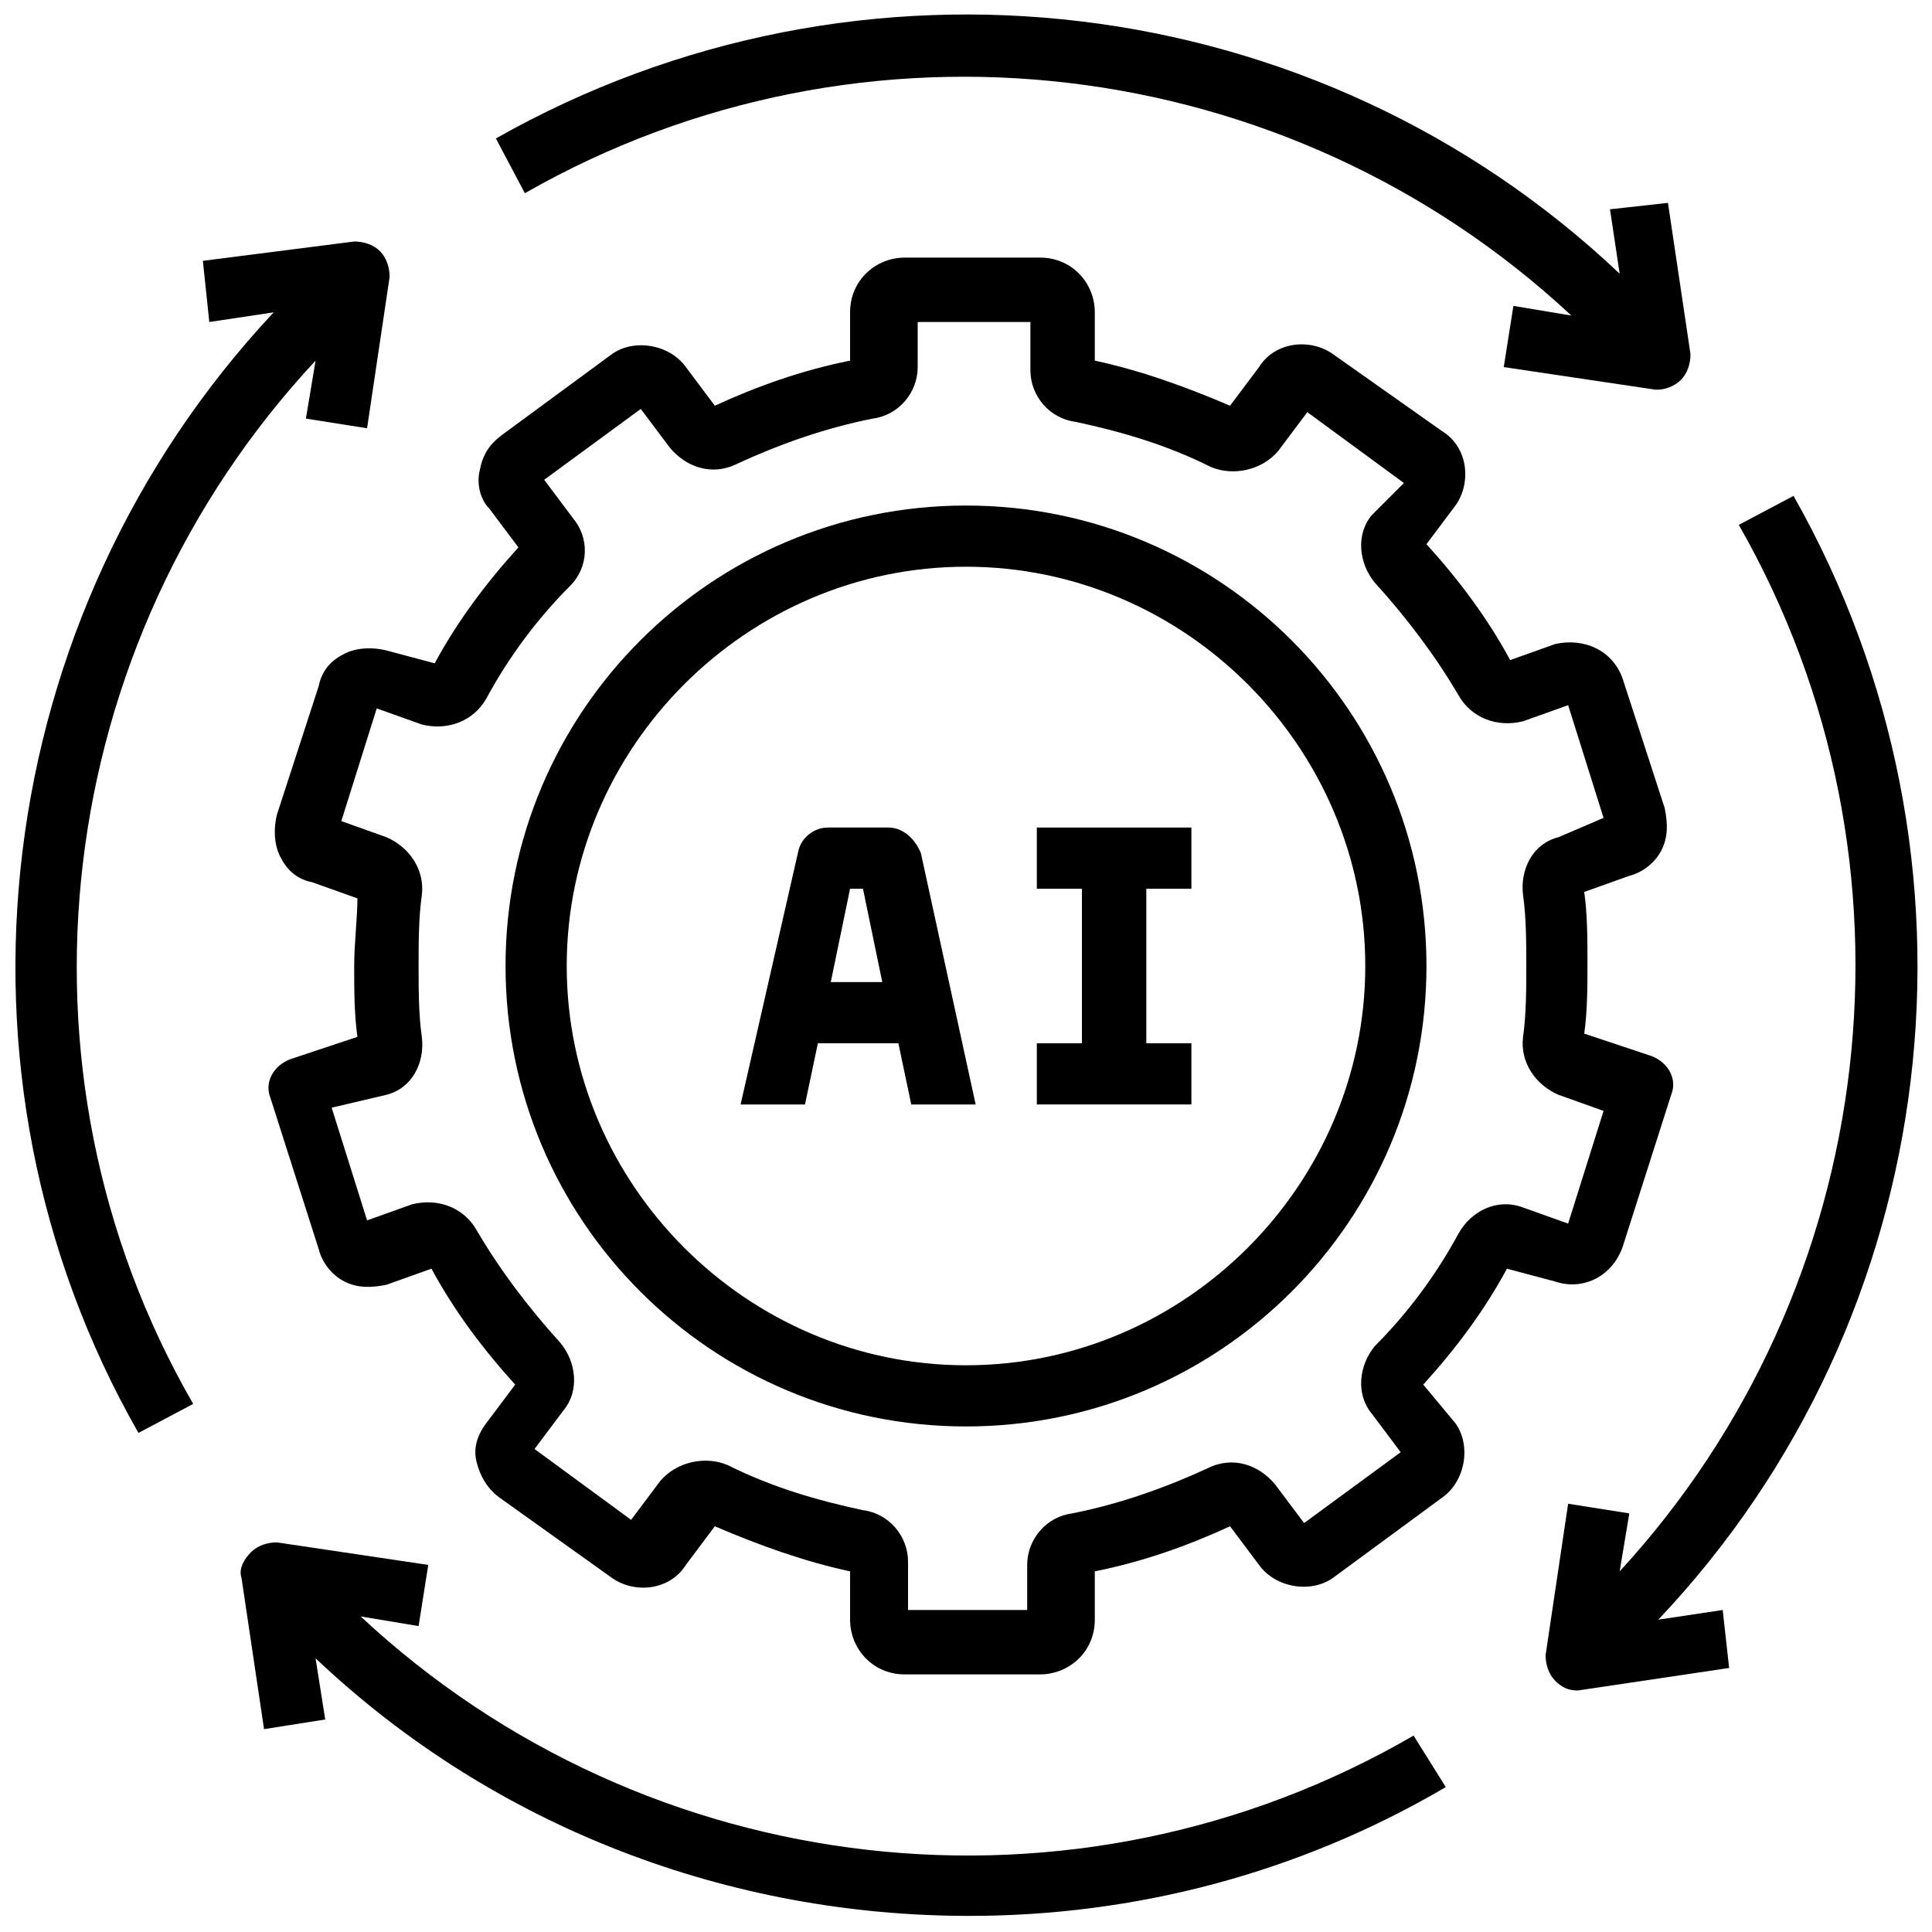
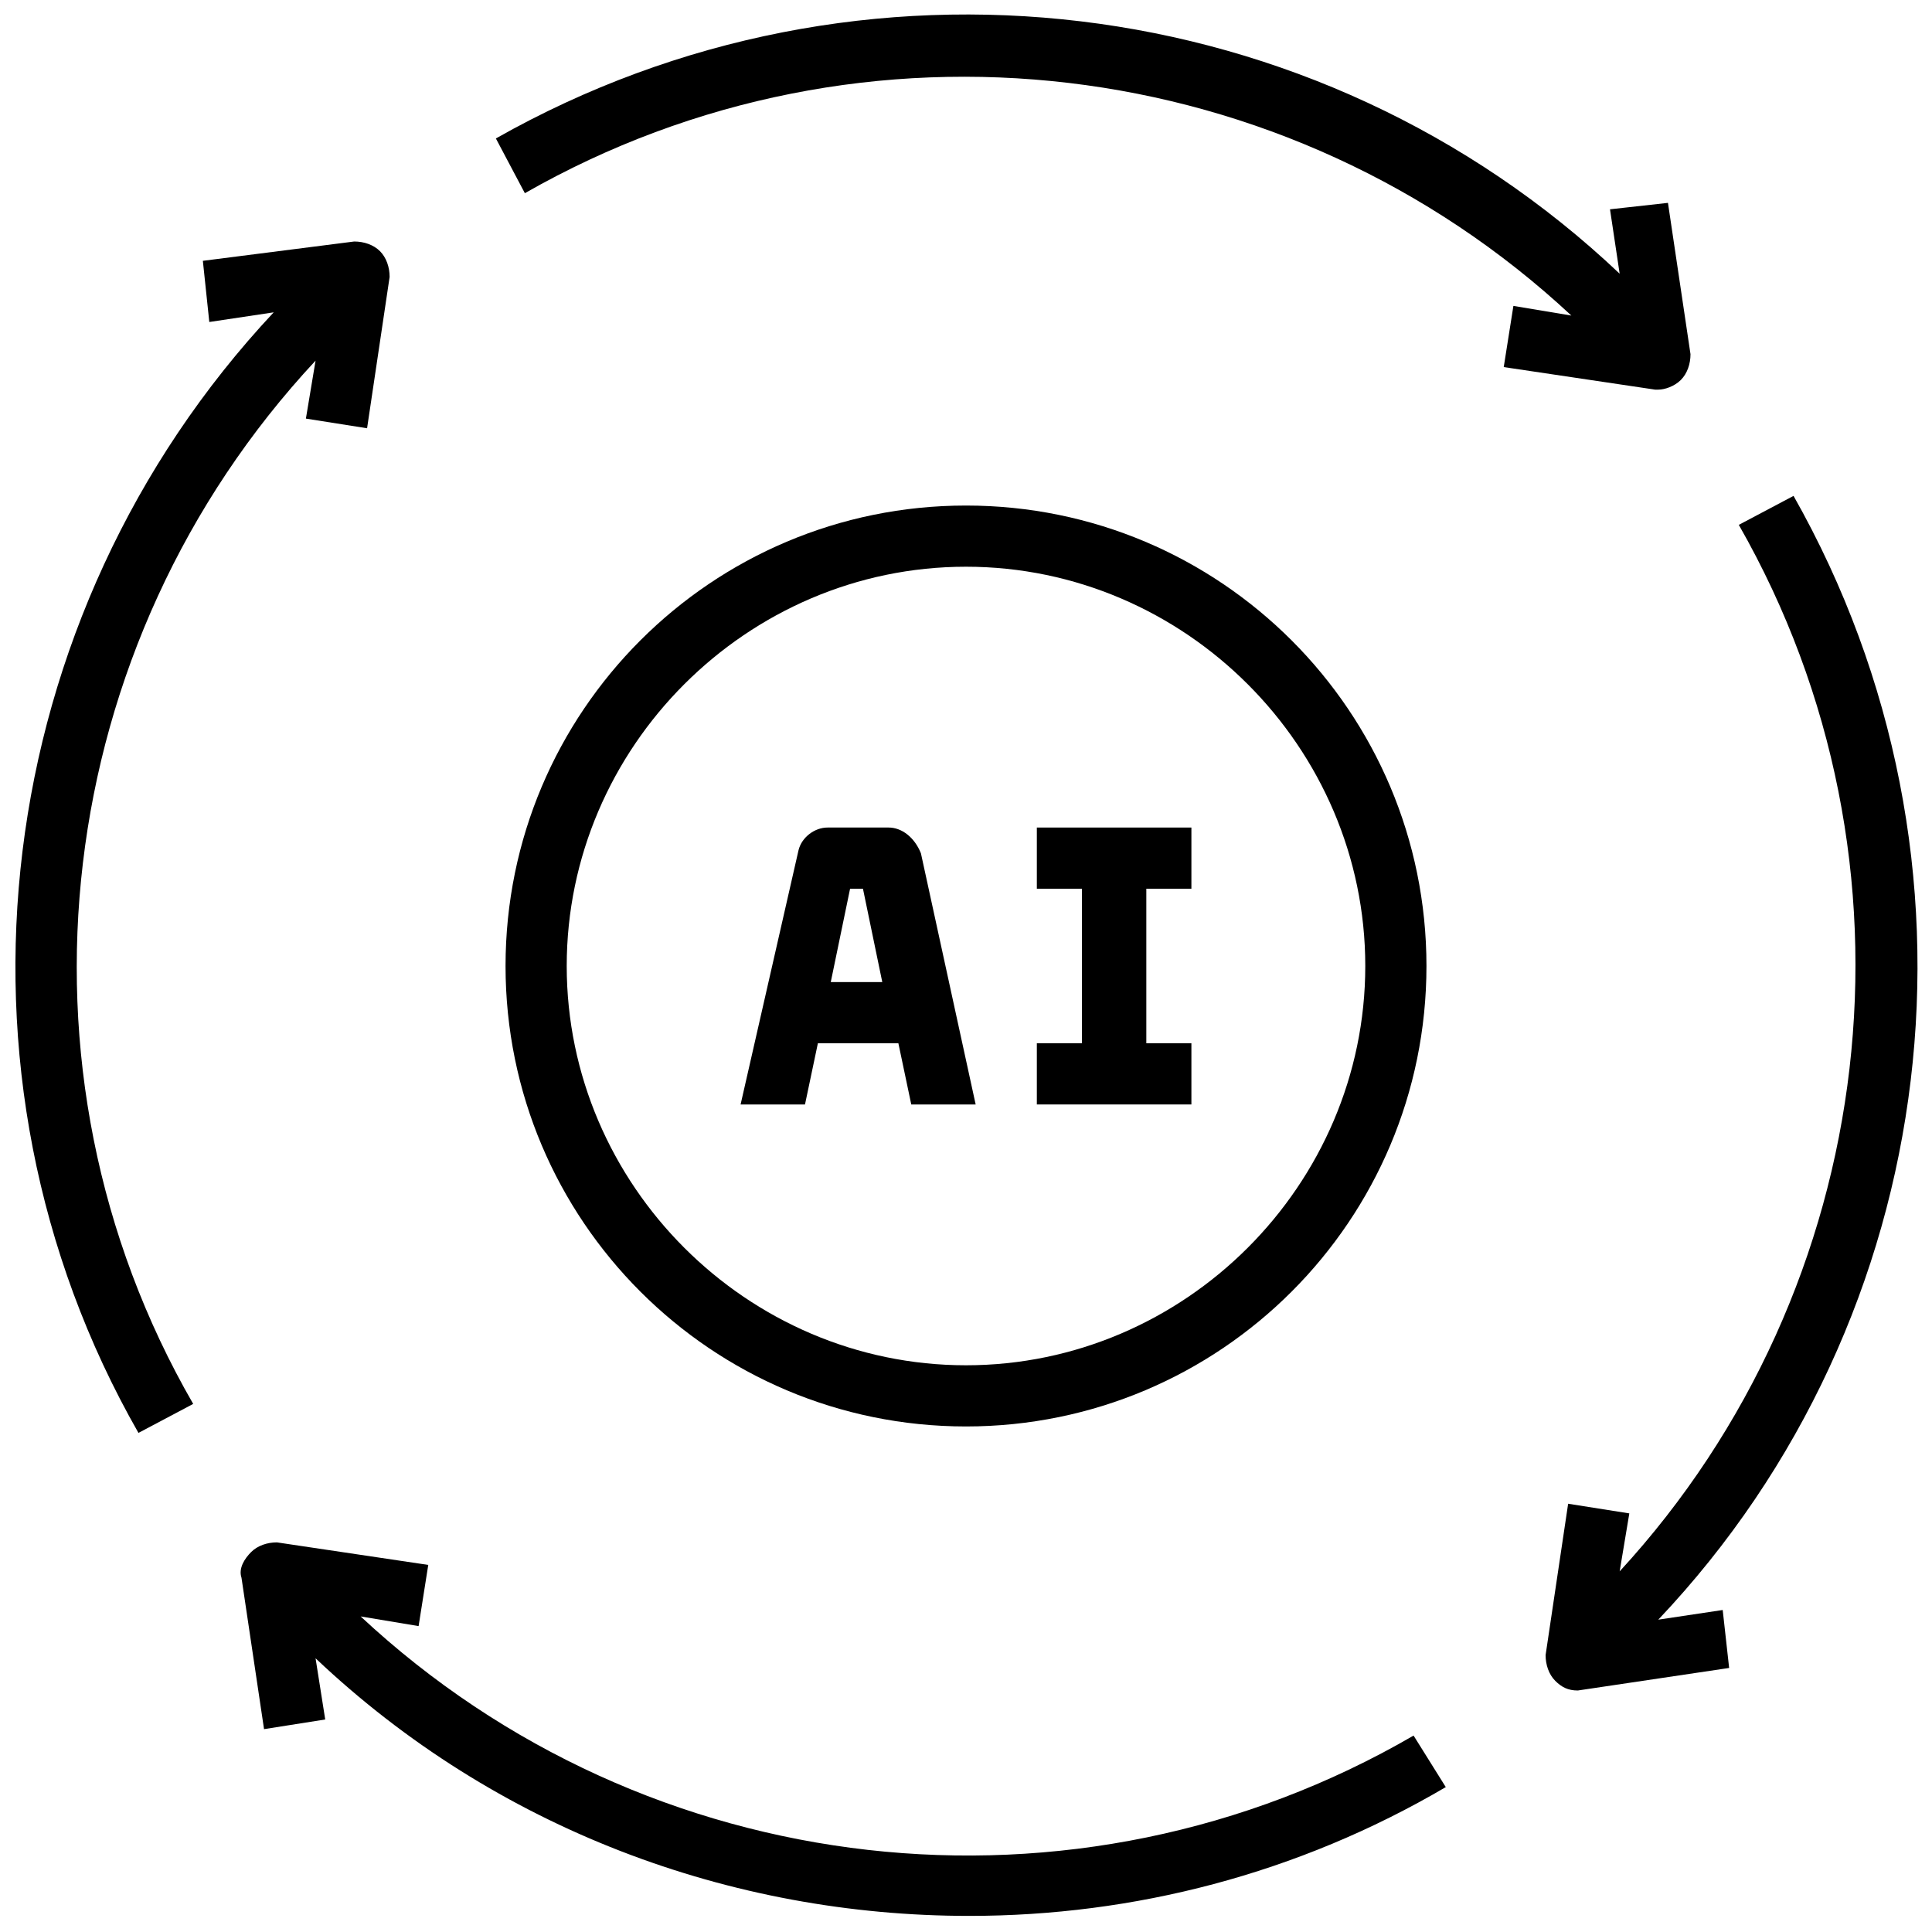
<svg xmlns="http://www.w3.org/2000/svg" version="1.1" id="Layer_1" x="0px" y="0px" width="60px" height="60px" viewBox="0 0 60 60" style="enable-background:new 0 0 60 60;" xml:space="preserve">
  <style type="text/css">
	.st0{fill-rule:evenodd;clip-rule:evenodd;}
	.st1{fill:#C2E8FB;}
</style>
  <g>
-     <path d="M48.3,39.8c0.9,0.3,1.8-0.2,2.1-1.1l1.5-4.7c0.2-0.5-0.1-1-0.6-1.2l-2.1-0.7c0.1-0.7,0.1-1.5,0.1-2.2s0-1.5-0.1-2.2   l1.4-0.5c0.4-0.1,0.8-0.4,1-0.8c0.2-0.4,0.2-0.8,0.1-1.3l-1.3-4c-0.3-0.9-1.2-1.3-2.1-1.1l-1.4,0.5c-0.7-1.3-1.6-2.5-2.6-3.6   l0.9-1.2c0.5-0.7,0.4-1.8-0.4-2.3L41.4,11c-0.7-0.5-1.8-0.4-2.3,0.4l-0.9,1.2c-1.4-0.6-2.8-1.1-4.2-1.4V9.7c0-0.9-0.7-1.7-1.7-1.7   h-4.2c-0.9,0-1.7,0.7-1.7,1.7v1.5c-1.5,0.3-2.9,0.8-4.2,1.4l-0.9-1.2c-0.5-0.7-1.6-0.9-2.3-0.4l-3.4,2.5c-0.4,0.3-0.6,0.6-0.7,1.1   c-0.1,0.4,0,0.9,0.3,1.2l0.9,1.2c-1,1.1-1.9,2.3-2.6,3.6L12,20.2c-0.4-0.1-0.9-0.1-1.3,0.1c-0.4,0.2-0.7,0.5-0.8,1l-1.3,4   c-0.1,0.4-0.1,0.9,0.1,1.3c0.2,0.4,0.5,0.7,1,0.8l1.4,0.5C11.1,28.5,11,29.3,11,30c0,0.7,0,1.5,0.1,2.2l-2.1,0.7   c-0.5,0.2-0.8,0.7-0.6,1.2l1.5,4.7c0.1,0.4,0.4,0.8,0.8,1c0.4,0.2,0.8,0.2,1.3,0.1l1.4-0.5c0.7,1.3,1.6,2.5,2.6,3.6l-0.9,1.2   c-0.3,0.4-0.4,0.8-0.3,1.2c0.1,0.4,0.3,0.8,0.7,1.1L19,49c0.7,0.5,1.8,0.4,2.3-0.4l0.9-1.2c1.4,0.6,2.8,1.1,4.2,1.4v1.5   c0,0.9,0.7,1.7,1.7,1.7h4.2c0.9,0,1.7-0.7,1.7-1.7v-1.5c1.5-0.3,2.9-0.8,4.2-1.4l0.9,1.2c0.5,0.7,1.6,0.9,2.3,0.4l3.4-2.5   c0.7-0.5,0.9-1.6,0.4-2.3L44.2,43c1-1.1,1.9-2.3,2.6-3.6L48.3,39.8z M45.3,38.3c-0.7,1.3-1.6,2.5-2.6,3.5c-0.5,0.6-0.6,1.5-0.1,2.1   l0.9,1.2l-3,2.2l-0.9-1.2c-0.5-0.6-1.3-0.9-2.1-0.5c-1.3,0.6-2.7,1.1-4.2,1.4c-0.8,0.1-1.4,0.8-1.4,1.6V50h-3.7v-1.5   c0-0.8-0.6-1.5-1.4-1.6c-1.4-0.3-2.8-0.7-4.2-1.4c-0.7-0.3-1.6-0.1-2.1,0.5l-0.9,1.2l-3-2.2l0.9-1.2c0.5-0.6,0.4-1.5-0.1-2.1   c-1-1.1-1.9-2.3-2.6-3.5c-0.4-0.7-1.2-1-2-0.8l-1.4,0.5l-1.1-3.5L12,34c0.8-0.2,1.2-1,1.1-1.8c-0.1-0.7-0.1-1.5-0.1-2.2   s0-1.5,0.1-2.2c0.1-0.8-0.4-1.5-1.1-1.8l-1.4-0.5l1.1-3.5l1.4,0.5c0.8,0.2,1.6-0.1,2-0.8c0.7-1.3,1.6-2.5,2.6-3.5   c0.6-0.6,0.6-1.5,0.1-2.1l-0.9-1.2l3-2.2l0.9,1.2c0.5,0.6,1.3,0.9,2.1,0.5c1.3-0.6,2.7-1.1,4.2-1.4c0.8-0.1,1.4-0.8,1.4-1.6V10H32   v1.5c0,0.8,0.6,1.5,1.4,1.6c1.4,0.3,2.8,0.7,4.2,1.4c0.7,0.3,1.6,0.1,2.1-0.5l0.9-1.2l3,2.2L42.6,16c-0.5,0.6-0.4,1.5,0.1,2.1   c1,1.1,1.9,2.3,2.6,3.5c0.4,0.7,1.2,1,2,0.8l1.4-0.5l1.1,3.5L48.4,26c-0.8,0.2-1.2,1-1.1,1.8c0.1,0.7,0.1,1.5,0.1,2.2   s0,1.5-0.1,2.2c-0.1,0.8,0.4,1.5,1.1,1.8l1.4,0.5l-1.1,3.5l-1.4-0.5C46.5,37.2,45.7,37.6,45.3,38.3L45.3,38.3z" />
    <path d="M30,15.7c-7.9,0-14.3,6.4-14.3,14.3S22.1,44.3,30,44.3S44.3,37.9,44.3,30S37.9,15.7,30,15.7z M30,42.4   c-6.8,0-12.4-5.6-12.4-12.4S23.2,17.6,30,17.6S42.4,23.2,42.4,30S36.8,42.4,30,42.4z" />
    <path d="M32.2,27.6h1.4v4.8h-1.4v1.9H37v-1.9h-1.4v-4.8H37v-1.9h-4.8V27.6z" />
    <path d="M27.6,25.7h-1.9c-0.4,0-0.8,0.3-0.9,0.7L23,34.3h2l0.4-1.9h2.5l0.4,1.9h2l-1.7-7.8C28.4,26,28,25.7,27.6,25.7L27.6,25.7z    M25.8,30.5l0.6-2.9h0.4l0.6,2.9H25.8L25.8,30.5z" />
    <path d="M43.9,53.9c-10.5,6.1-23.8,4.6-32.7-3.7l1.8,0.3l0.3-1.9l-4.7-0.7c-0.3,0-0.6,0.1-0.8,0.3S7.4,48.7,7.5,49l0.7,4.7l1.9-0.3   l-0.3-1.9c5.6,5.3,12.9,8,20.3,8c5.1,0,10.2-1.3,14.8-4L43.9,53.9L43.9,53.9z" />
-     <path d="M55.7,15.4l-1.7,0.9C60,26.8,58.4,40,50.3,48.8l0.3-1.8l-1.9-0.3l-0.7,4.7c0,0.3,0.1,0.6,0.3,0.8c0.2,0.2,0.4,0.3,0.7,0.3   H49l4.7-0.7L53.5,50l-2,0.3C60.4,40.9,62.1,26.7,55.7,15.4L55.7,15.4z" />
+     <path d="M55.7,15.4l-1.7,0.9C60,26.8,58.4,40,50.3,48.8l0.3-1.8l-1.9-0.3l-0.7,4.7c0,0.3,0.1,0.6,0.3,0.8c0.2,0.2,0.4,0.3,0.7,0.3   H49l4.7-0.7L53.5,50l-2,0.3C60.4,40.9,62.1,26.7,55.7,15.4z" />
    <path d="M15.4,4.3l0.9,1.7C26.8,0,40,1.6,48.8,9.8L47,9.5l-0.3,1.9l4.7,0.7c0,0,0.1,0,0.1,0c0.2,0,0.5-0.1,0.7-0.3   c0.2-0.2,0.3-0.5,0.3-0.8l-0.7-4.7L50,6.5l0.3,2C40.9-0.4,26.7-2.1,15.4,4.3z" />
    <path d="M9.5,13l1.9,0.3l0.7-4.7c0-0.3-0.1-0.6-0.3-0.8c-0.2-0.2-0.5-0.3-0.8-0.3L6.3,8.1L6.5,10l2-0.3   c-8.8,9.4-10.6,23.6-4.2,34.8l1.7-0.9C0,33.2,1.6,20,9.8,11.2L9.5,13L9.5,13z" />
  </g>
</svg>